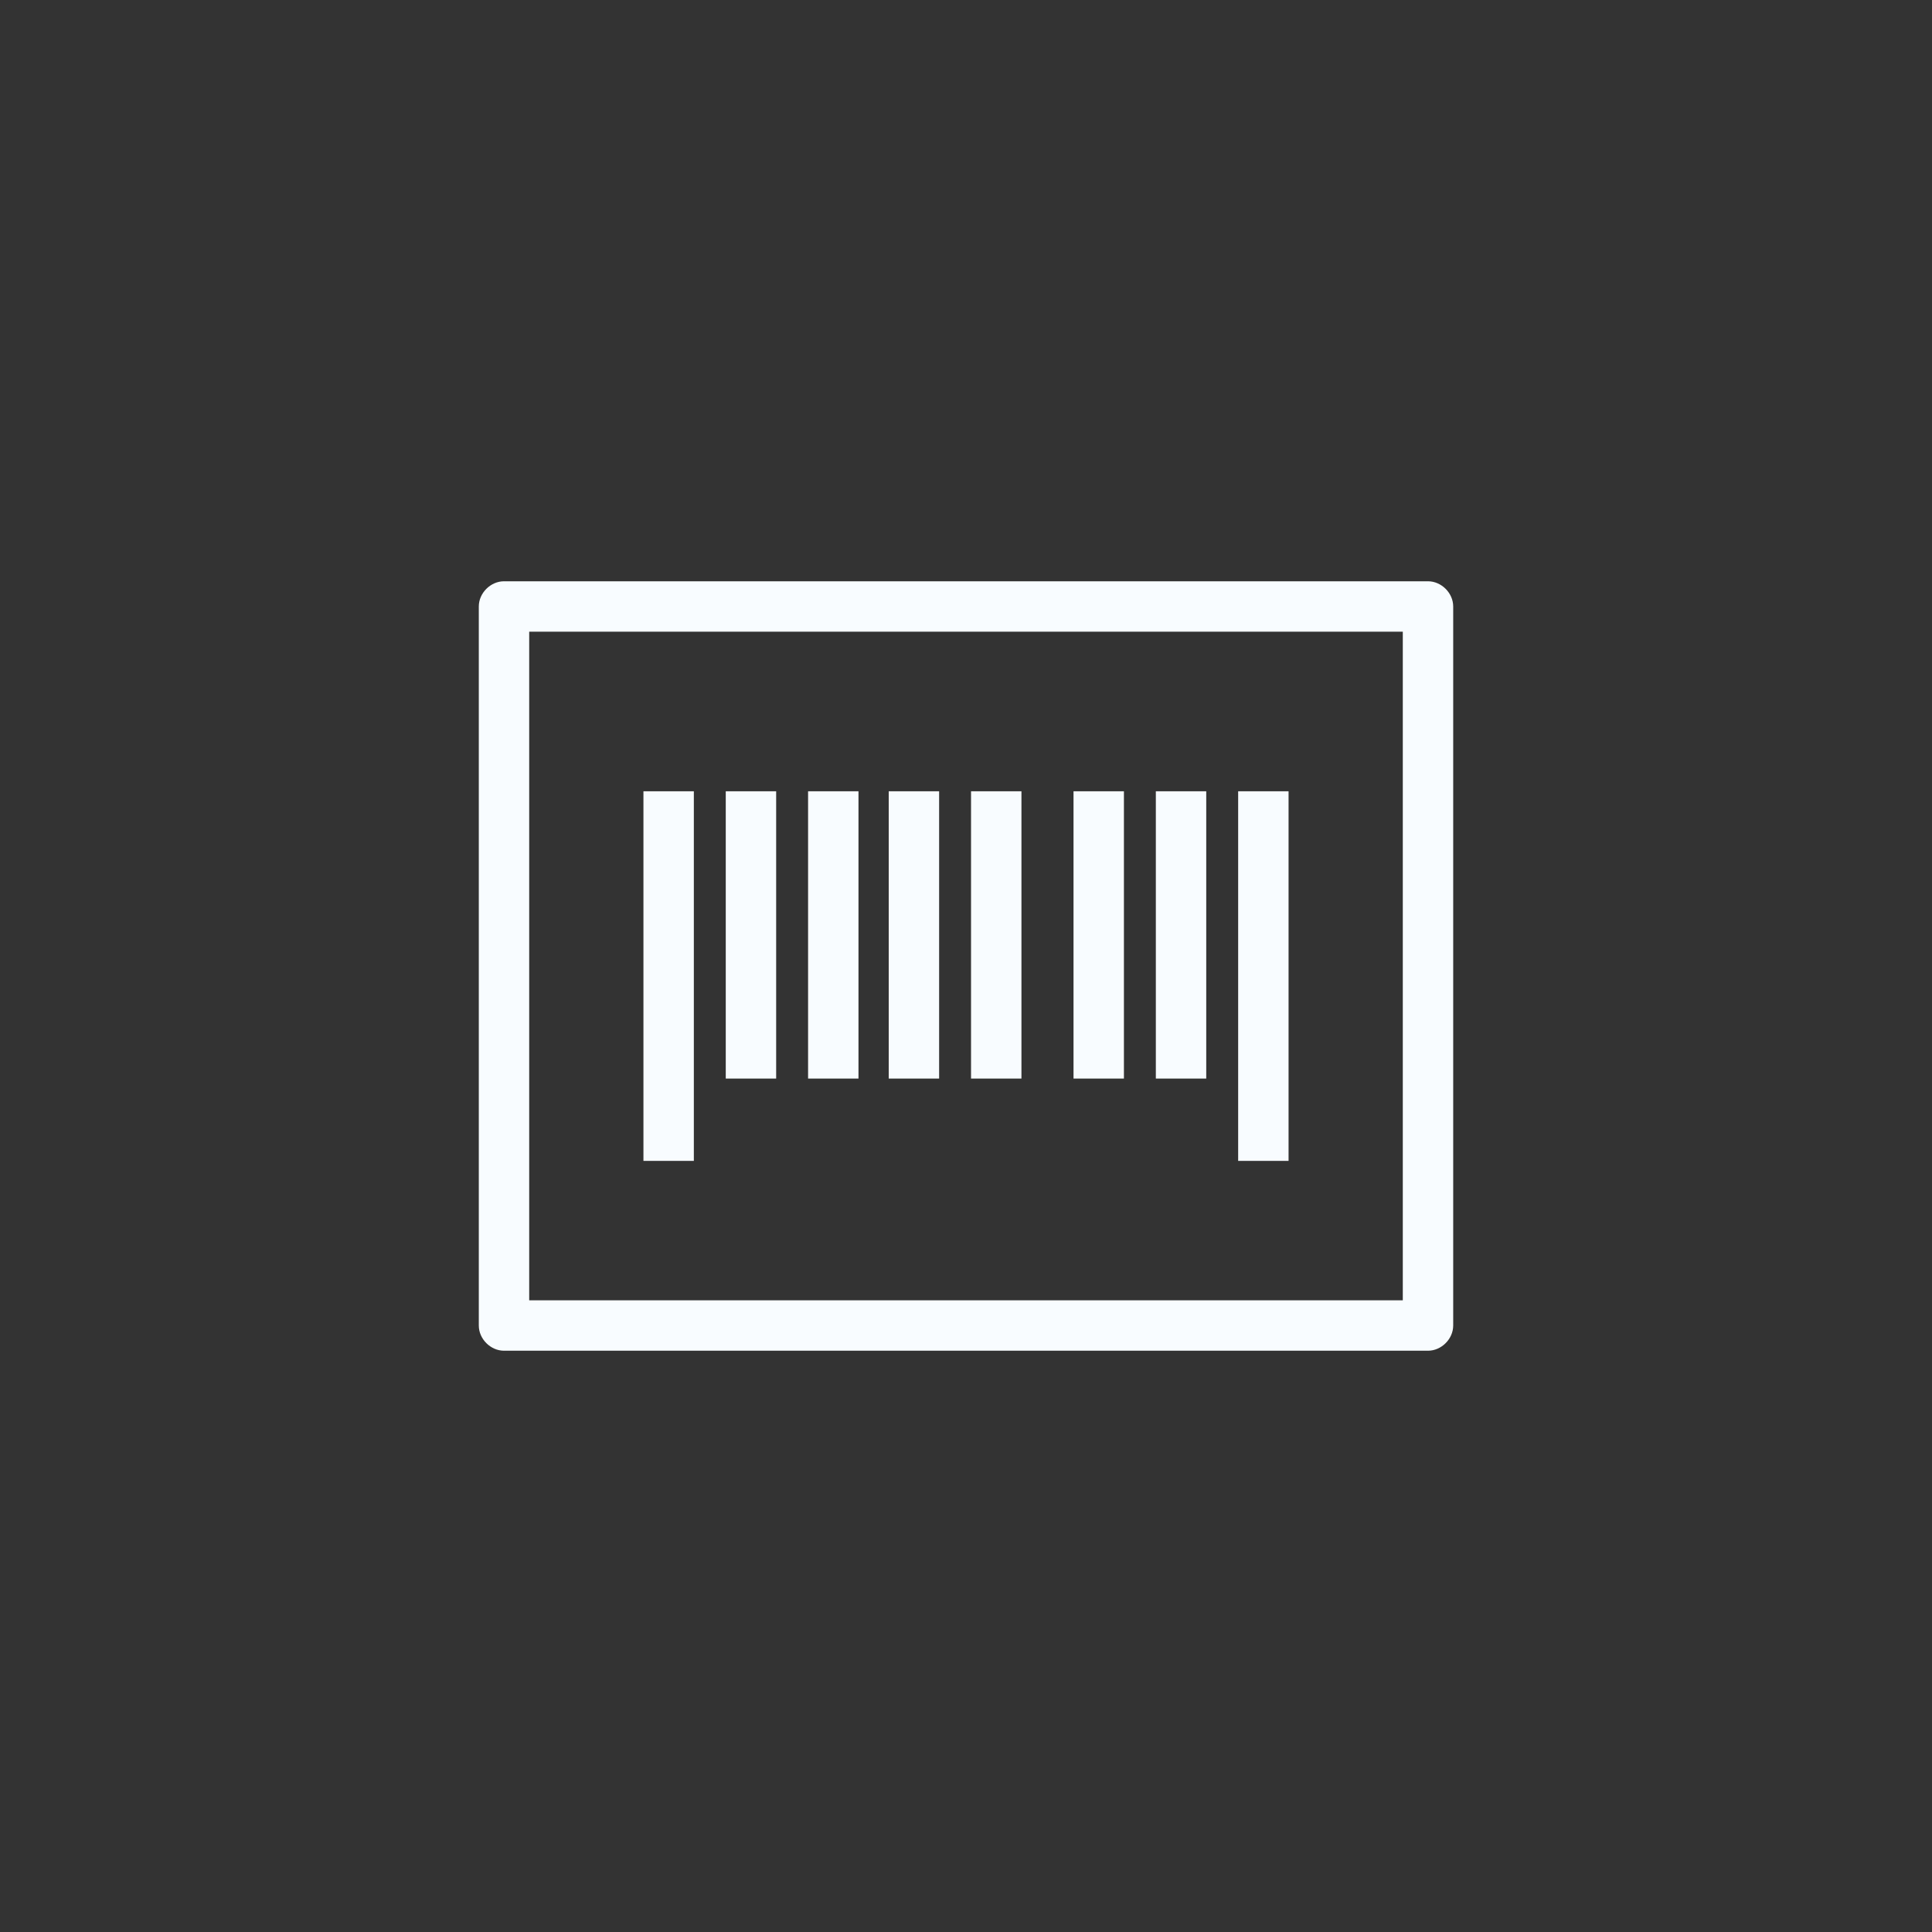
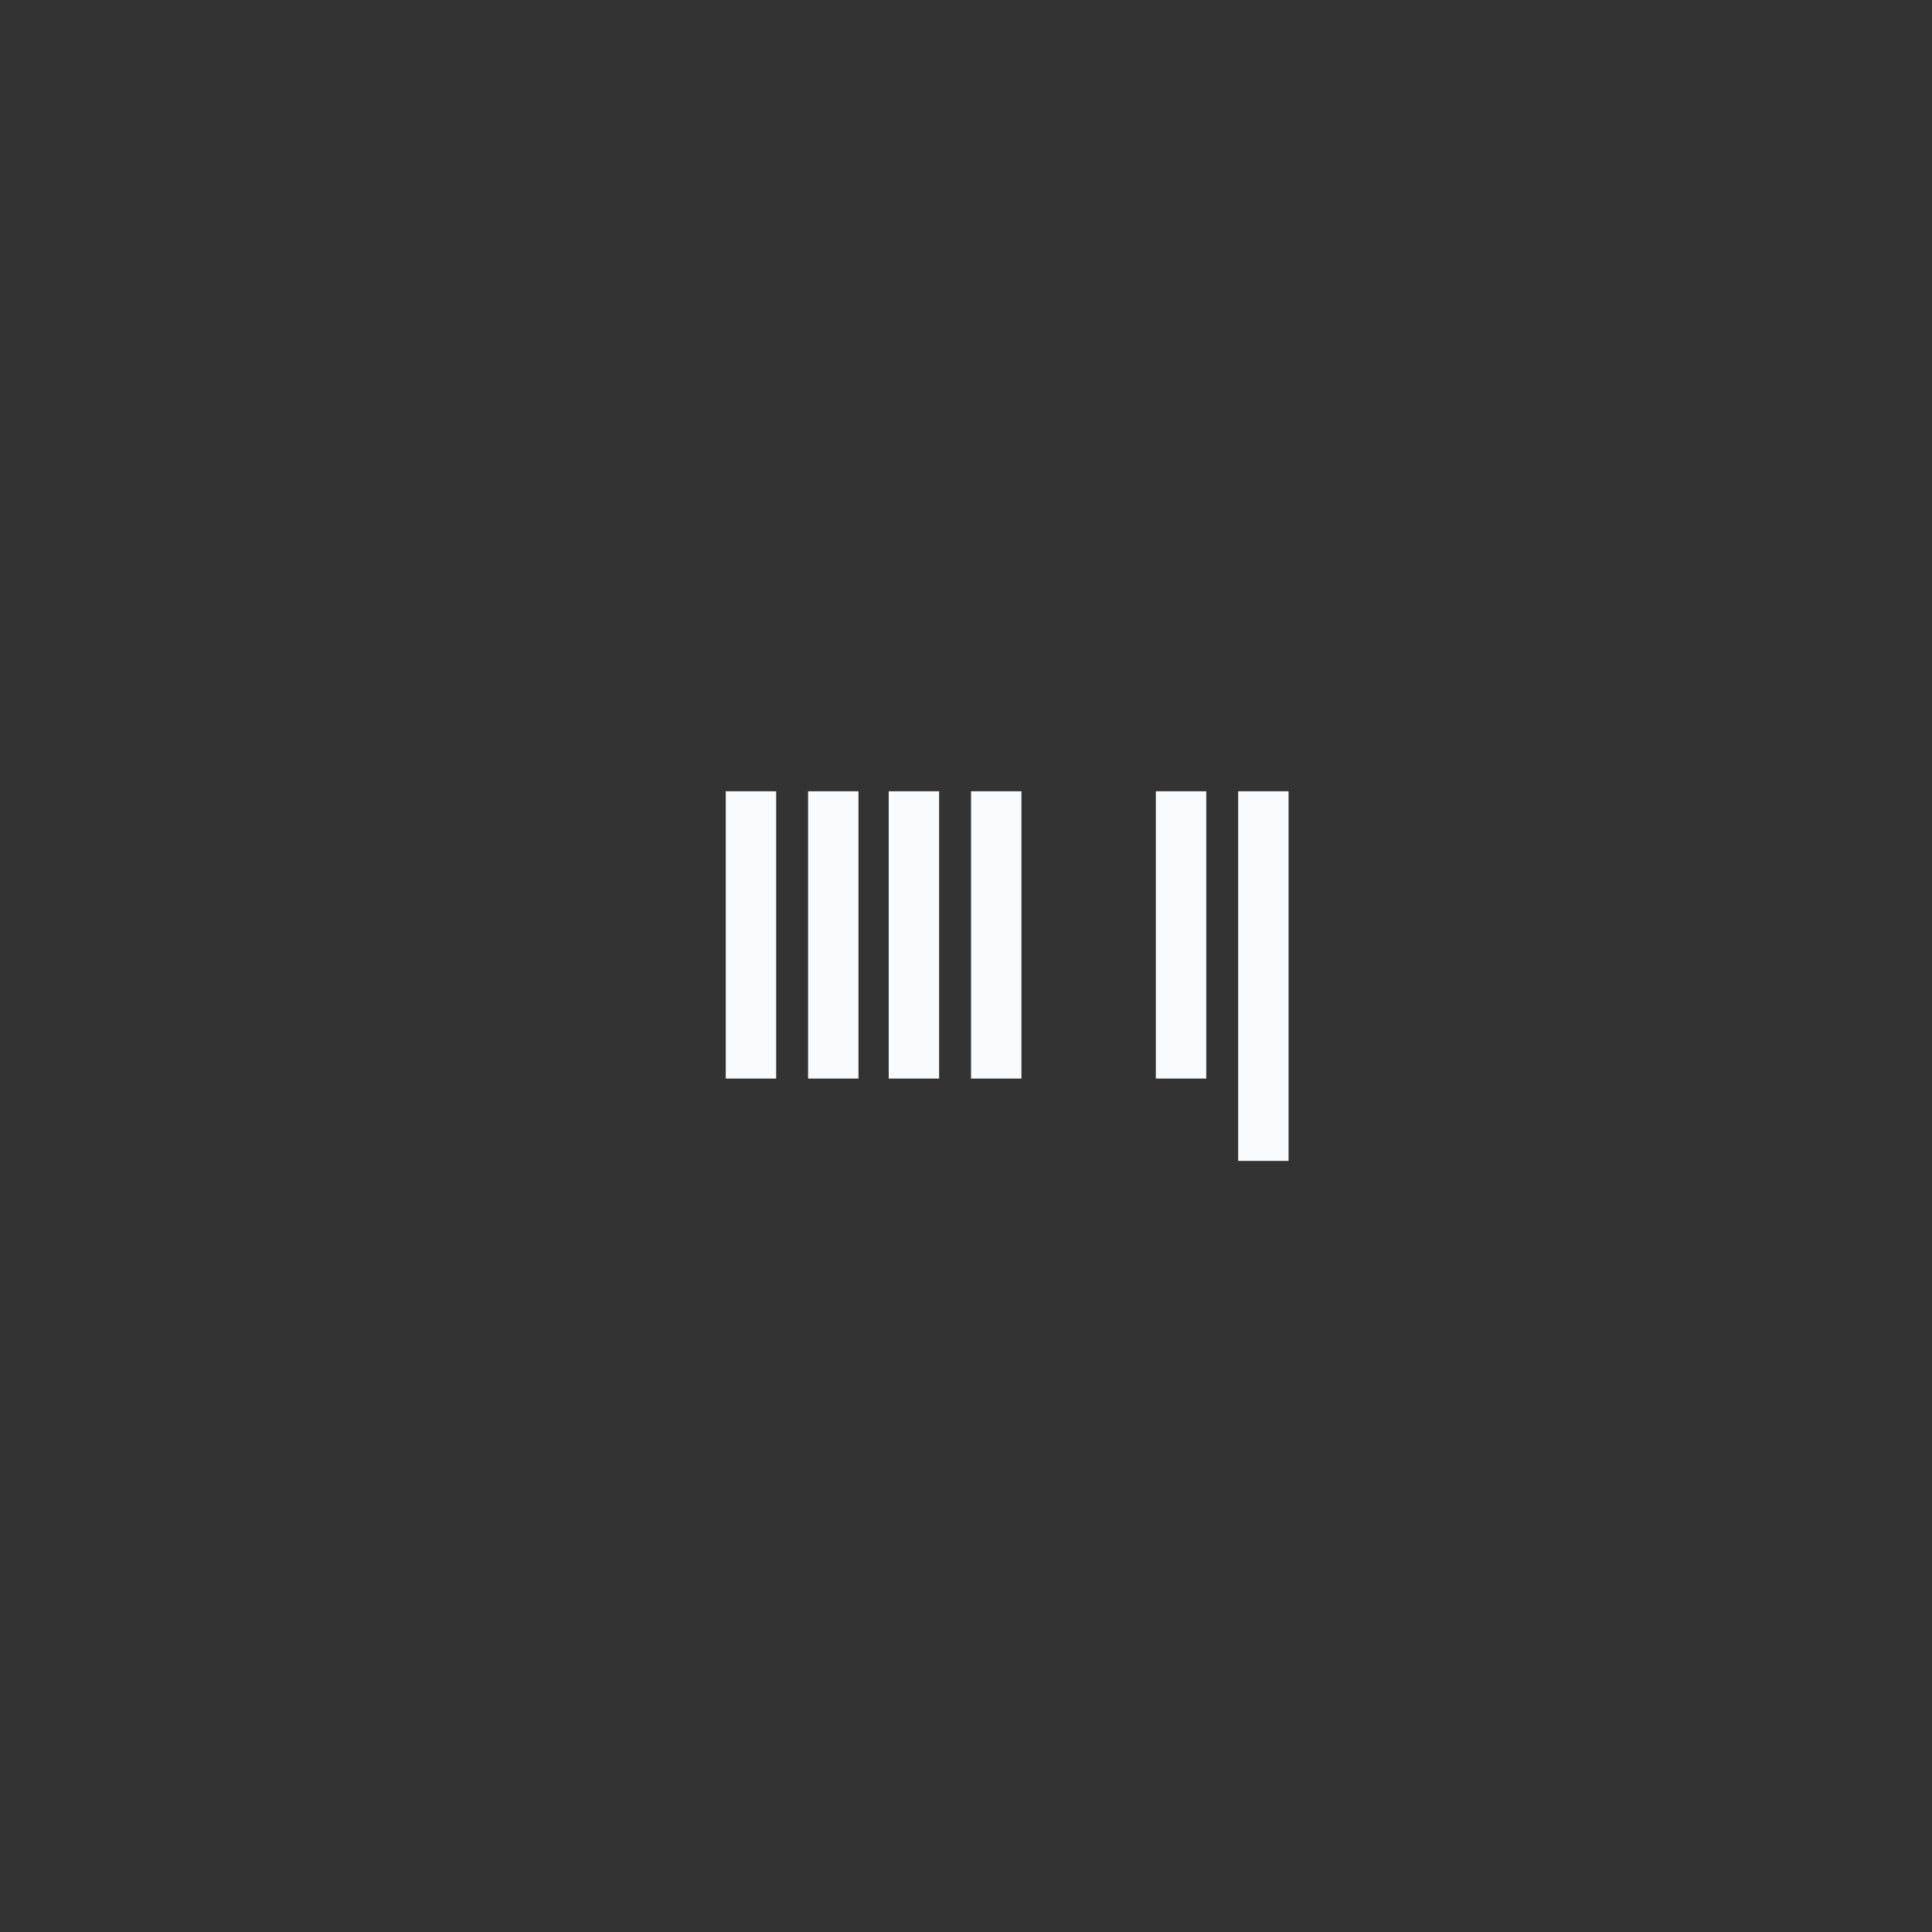
<svg xmlns="http://www.w3.org/2000/svg" version="1.1" id="Layer_1" x="0px" y="0px" viewBox="0 0 115 115" style="enable-background:new 0 0 115 115;" xml:space="preserve">
  <rect x="0" y="0" width="115" height="115" fill="#333333" stroke="none" />
  <style type="text/css">
	.st0{fill:#F8FCFF;}
</style>
  <g>
    <g id="XMLID_186_">
      <g id="XMLID_205_">
        <rect id="XMLID_206_" x="43.2" y="47.1" class="st0" width="3" height="17.1" />
      </g>
      <g id="XMLID_203_">
-         <rect id="XMLID_204_" x="38.3" y="47.1" class="st0" width="3" height="22" />
-       </g>
+         </g>
      <g id="XMLID_201_">
        <rect id="XMLID_202_" x="52.9" y="47.1" class="st0" width="3" height="17.1" />
      </g>
      <g id="XMLID_199_">
-         <rect id="XMLID_200_" x="63.9" y="47.1" class="st0" width="3" height="17.1" />
-       </g>
+         </g>
      <g id="XMLID_197_">
        <rect id="XMLID_198_" x="48.1" y="47.1" class="st0" width="3" height="17.1" />
      </g>
      <g id="XMLID_195_">
        <rect id="XMLID_196_" x="57.8" y="47.1" class="st0" width="3" height="17.1" />
      </g>
      <g id="XMLID_193_">
        <rect id="XMLID_194_" x="68.8" y="47.1" class="st0" width="3" height="17.1" />
      </g>
      <g id="XMLID_191_">
        <rect id="XMLID_192_" x="73.7" y="47.1" class="st0" width="3" height="22" />
      </g>
      <g id="XMLID_187_">
-         <path id="XMLID_188_" class="st0" d="M85,80.4H30c-0.8,0-1.5-0.7-1.5-1.5V36.1c0-0.8,0.7-1.5,1.5-1.5h55c0.8,0,1.5,0.7,1.5,1.5     v42.8C86.5,79.7,85.8,80.4,85,80.4z M31.5,77.4h52V37.6h-52V77.4z" />
-       </g>
+         </g>
    </g>
  </g>
</svg>